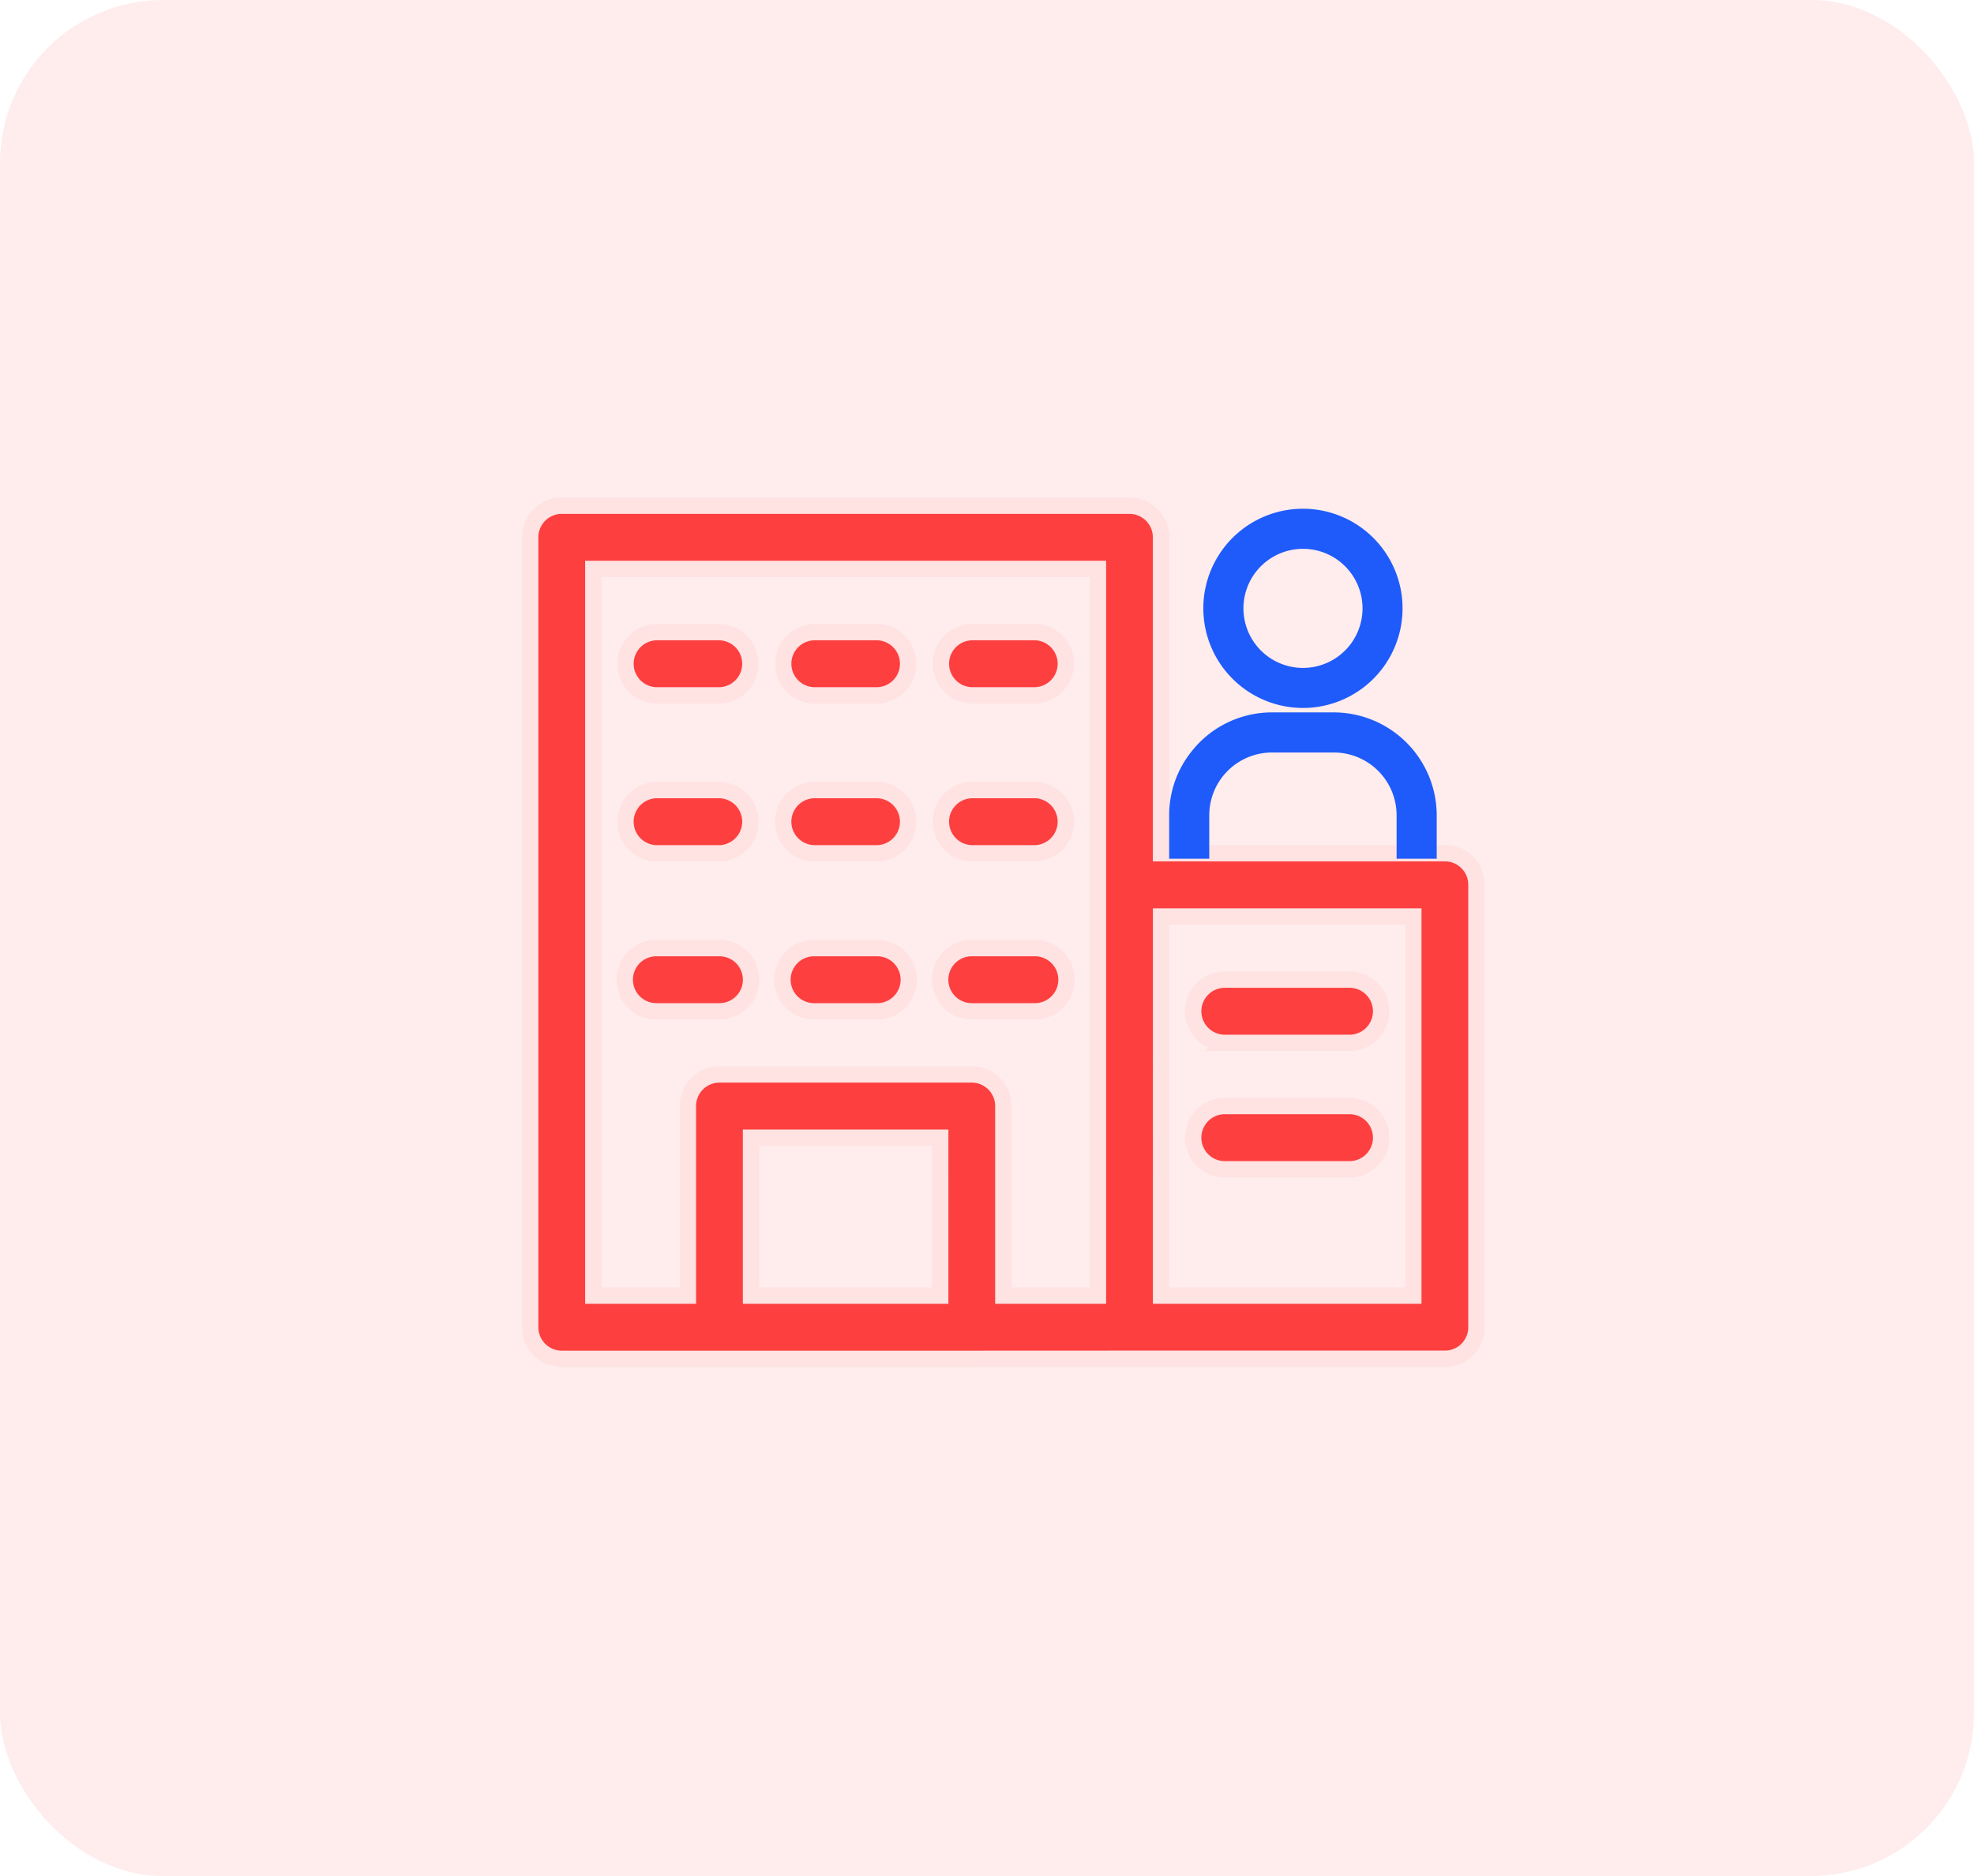
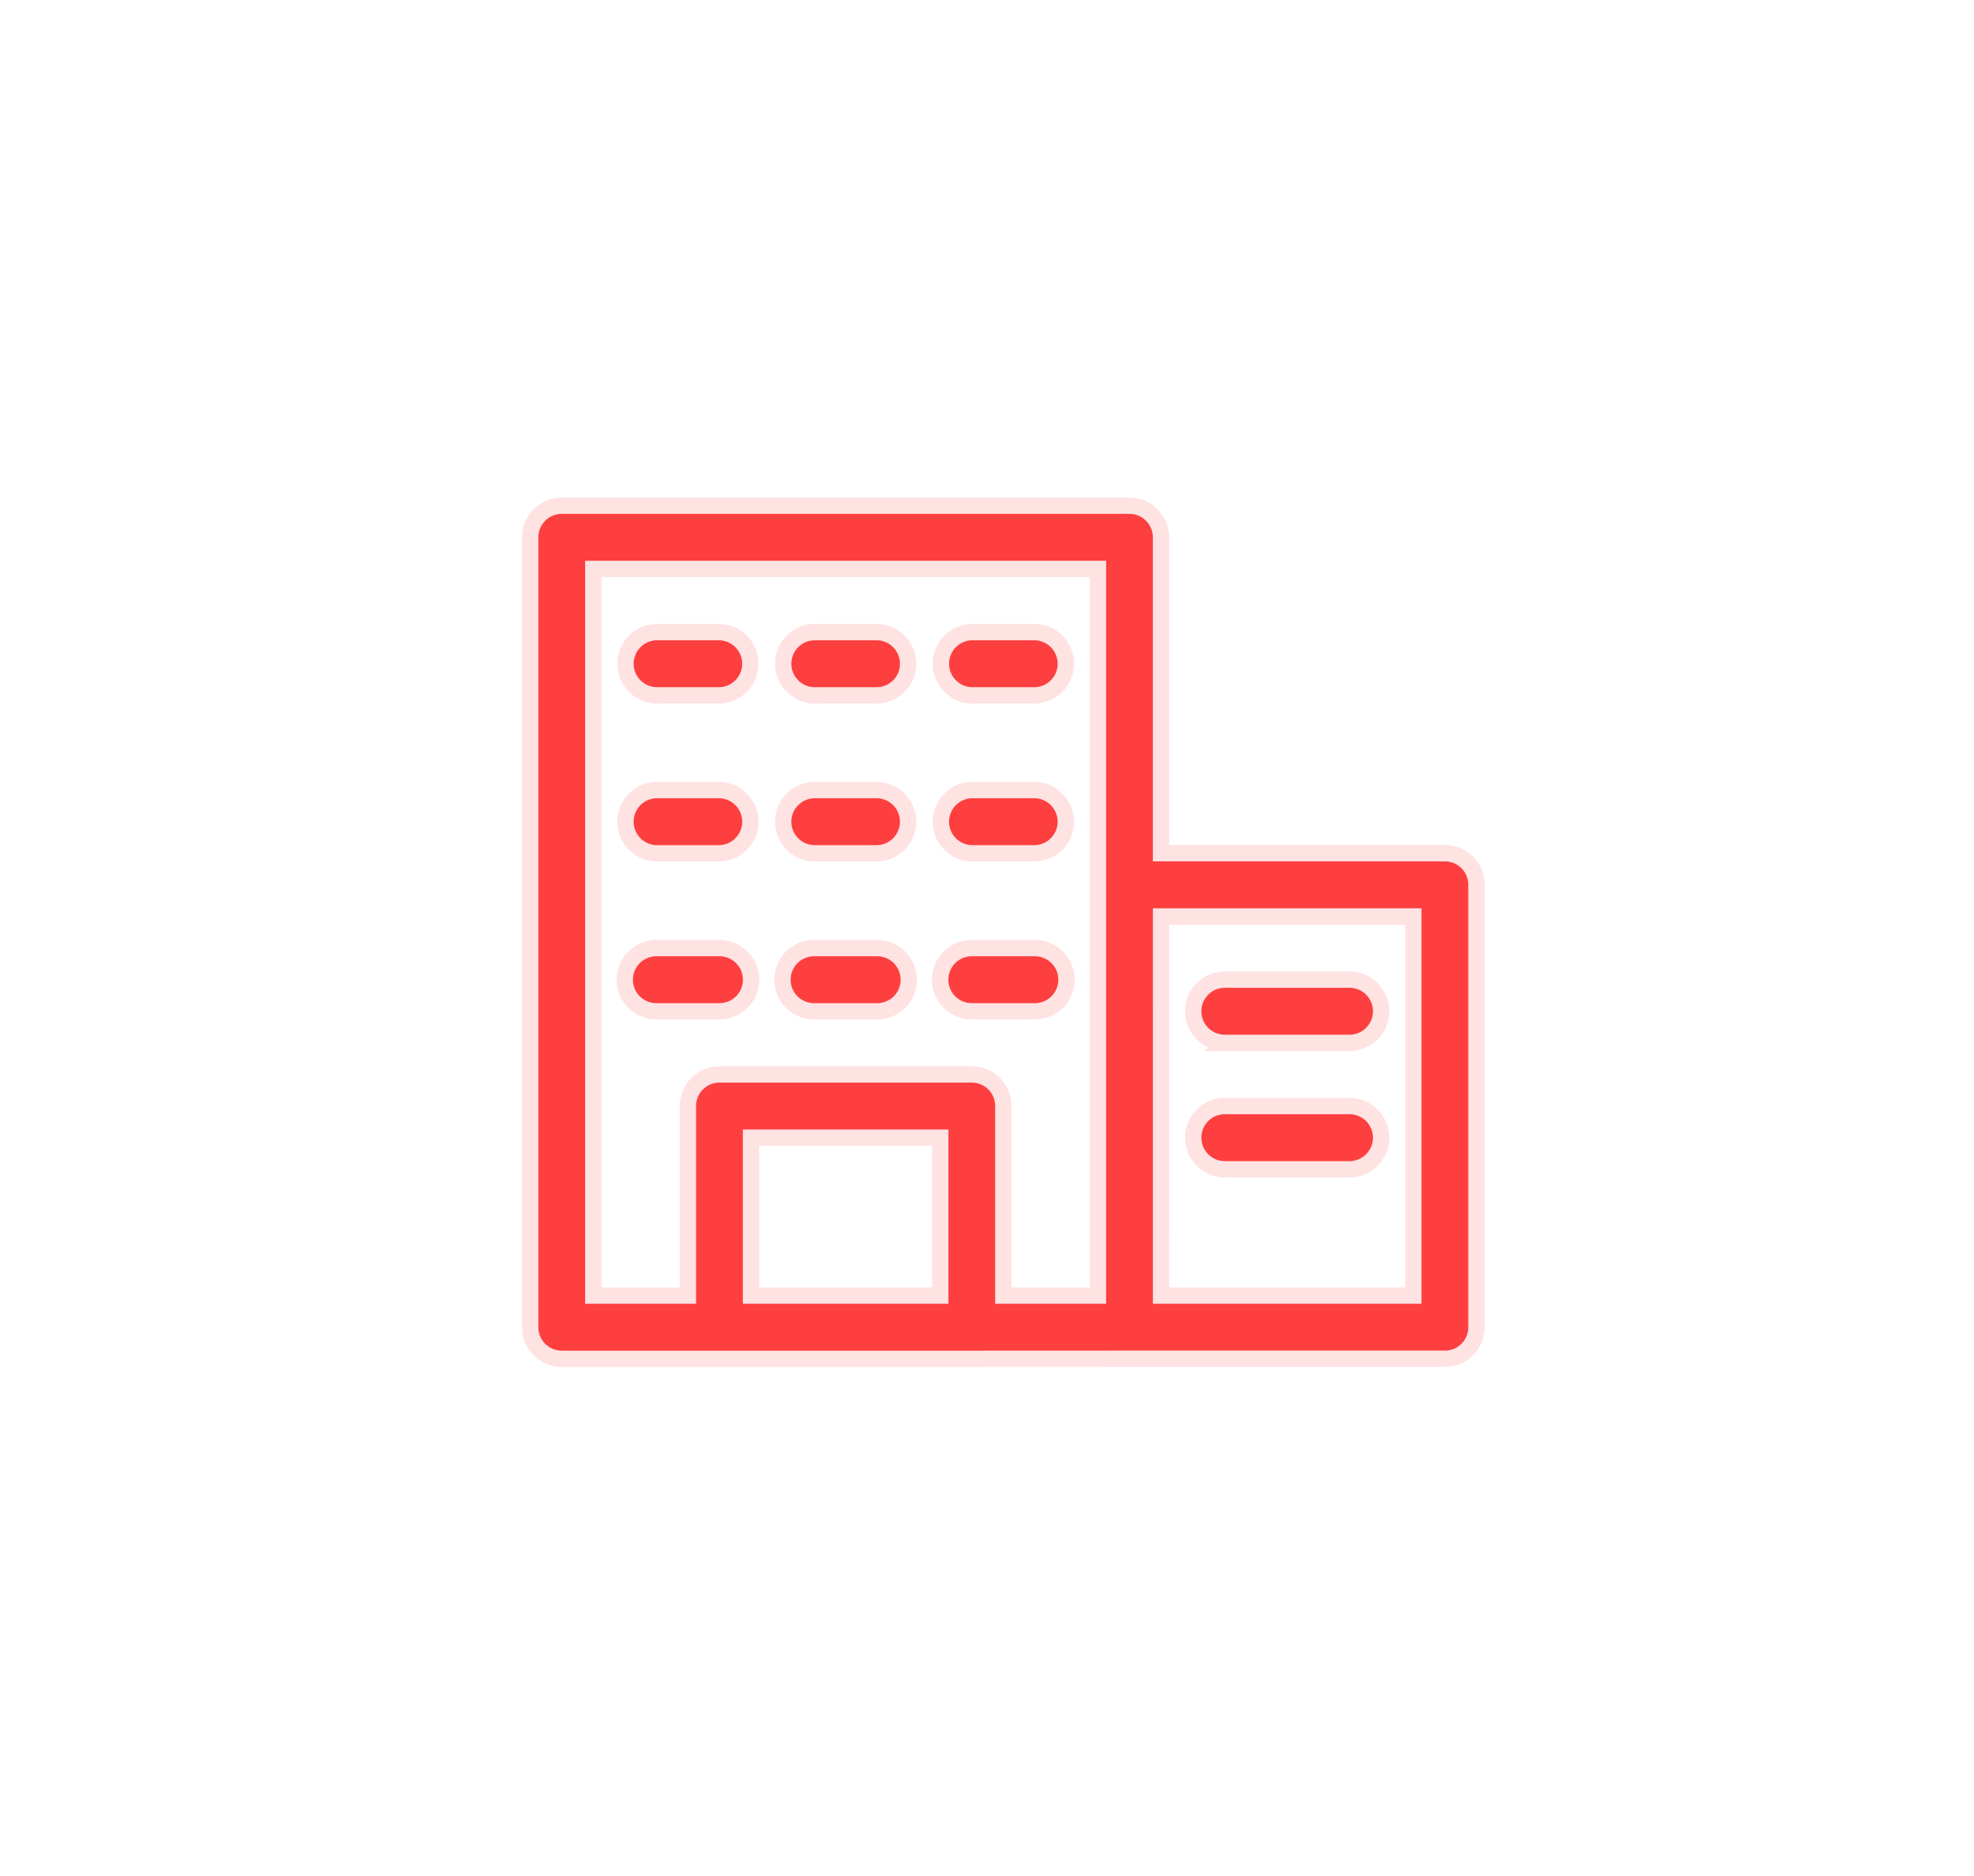
<svg xmlns="http://www.w3.org/2000/svg" width="121" height="115" viewBox="0 0 121 115">
  <g id="Medium_Enterprises" data-name="Medium Enterprises" transform="translate(-303 -4617)">
-     <rect id="Rectangle_19190" data-name="Rectangle 19190" width="121" height="115" rx="10" transform="translate(303 4617)" fill="#fd3f3f" opacity="0.1" />
    <g id="Group_54057" data-name="Group 54057" transform="translate(10.501 -194)">
      <g id="Group_52623" data-name="Group 52623" transform="translate(324.999 4842.001)">
        <g id="Group_52622" data-name="Group 52622" transform="translate(0 0)">
          <g id="Group_52624" data-name="Group 52624">
            <path id="Union_918" data-name="Union 918" d="M27.068,52.294H1.933A1.935,1.935,0,0,1,0,50.358V1.936A1.935,1.935,0,0,1,1.933,0h34.8a1.935,1.935,0,0,1,1.933,1.936V21.3h17.4A1.933,1.933,0,0,1,58,23.24V50.358a1.929,1.929,0,0,1-1.934,1.932H36.856c-.04,0-.08,0-.121,0Zm11.6-3.874H54.133V25.177H38.669Zm-3.867,0V3.873H3.867V48.42h5.8V36.8A1.935,1.935,0,0,1,11.6,34.863H27.068A1.936,1.936,0,0,1,29,36.8V48.42Zm-9.667,0V38.737h-11.6V48.42Zm17.4-7.745a1.938,1.938,0,0,1,0-3.875h7.73a1.938,1.938,0,0,1,0,3.875Zm0-7.749a1.938,1.938,0,0,1,0-3.875h7.73a1.938,1.938,0,0,1,0,3.875ZM27.068,30.992a1.937,1.937,0,0,1,0-3.874h3.867a1.937,1.937,0,0,1,0,3.874Zm-9.667,0a1.937,1.937,0,0,1,0-3.874h3.867a1.937,1.937,0,0,1,0,3.874Zm-9.667,0a1.937,1.937,0,0,1,0-3.874H11.6a1.937,1.937,0,0,1,0,3.874Zm19.335-9.686a1.938,1.938,0,0,1,0-3.875h3.867a1.938,1.938,0,0,1,0,3.875Zm-9.667,0a1.938,1.938,0,0,1,0-3.875h3.867a1.938,1.938,0,0,1,0,3.875Zm-9.667,0a1.938,1.938,0,0,1,0-3.875H11.6a1.938,1.938,0,0,1,0,3.875Zm19.335-9.682a1.938,1.938,0,0,1,0-3.875h3.867a1.938,1.938,0,0,1,0,3.875Zm-9.667,0a1.938,1.938,0,0,1,0-3.875h3.867a1.938,1.938,0,0,1,0,3.875Zm-9.667,0a1.938,1.938,0,0,1,0-3.875H11.6a1.938,1.938,0,0,1,0,3.875Z" transform="translate(0)" fill="#fd3f3f" stroke="#ffe2e2" stroke-miterlimit="10" stroke-width="1" />
          </g>
        </g>
      </g>
      <g id="Group_52627" data-name="Group 52627" transform="translate(364.415 4842.436)">
-         <path id="Union_914" data-name="Union 914" d="M13.941,20.954V18.542a4.1,4.1,0,0,0-4.1-4.1H6.058a4.1,4.1,0,0,0-4.1,4.1v2.413H0V18.542a5.986,5.986,0,0,1,1.289-3.721,6.017,6.017,0,0,1,4.772-2.337H9.842A6.07,6.07,0,0,1,15.9,18.542v2.413ZM2.094,5.857A5.856,5.856,0,1,1,7.95,11.712,5.863,5.863,0,0,1,2.094,5.857Zm1.959,0a3.9,3.9,0,1,0,3.9-3.9A3.9,3.9,0,0,0,4.053,5.857Z" transform="translate(0)" fill="#1e5bfa" stroke="#1e5bfa" stroke-miterlimit="10" stroke-width="0.5" />
-       </g>
+         </g>
    </g>
  </g>
</svg>